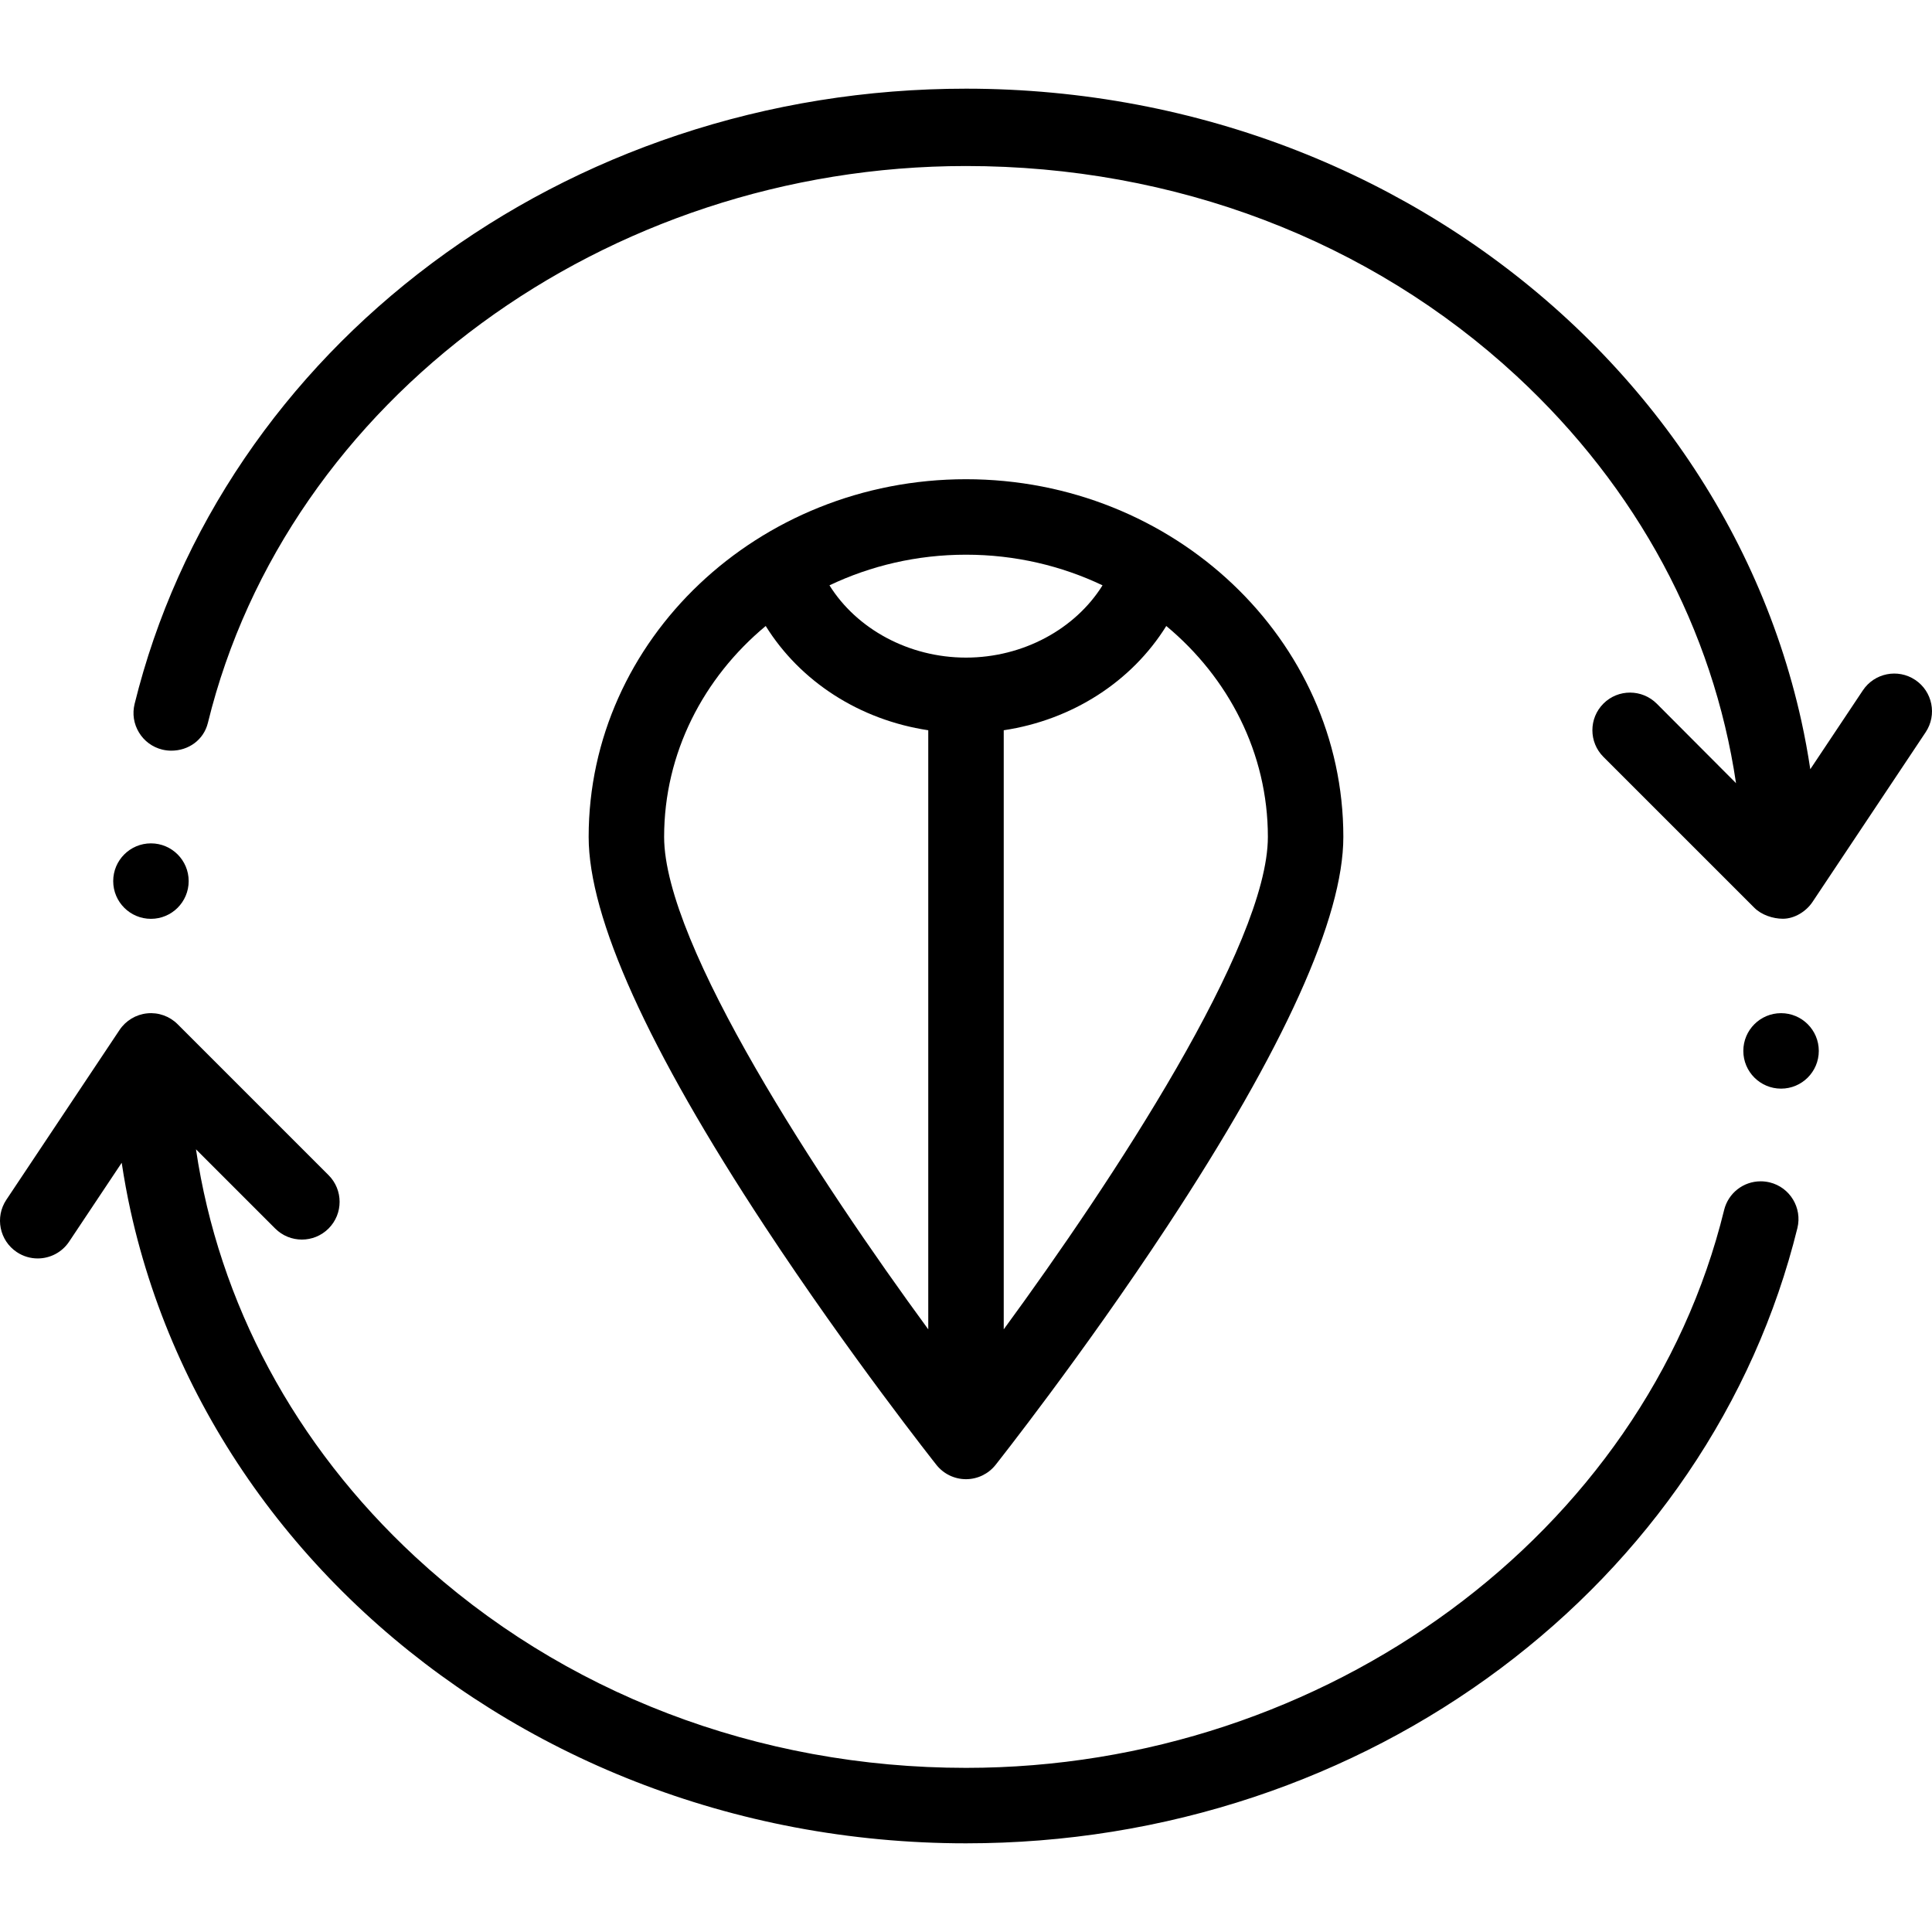
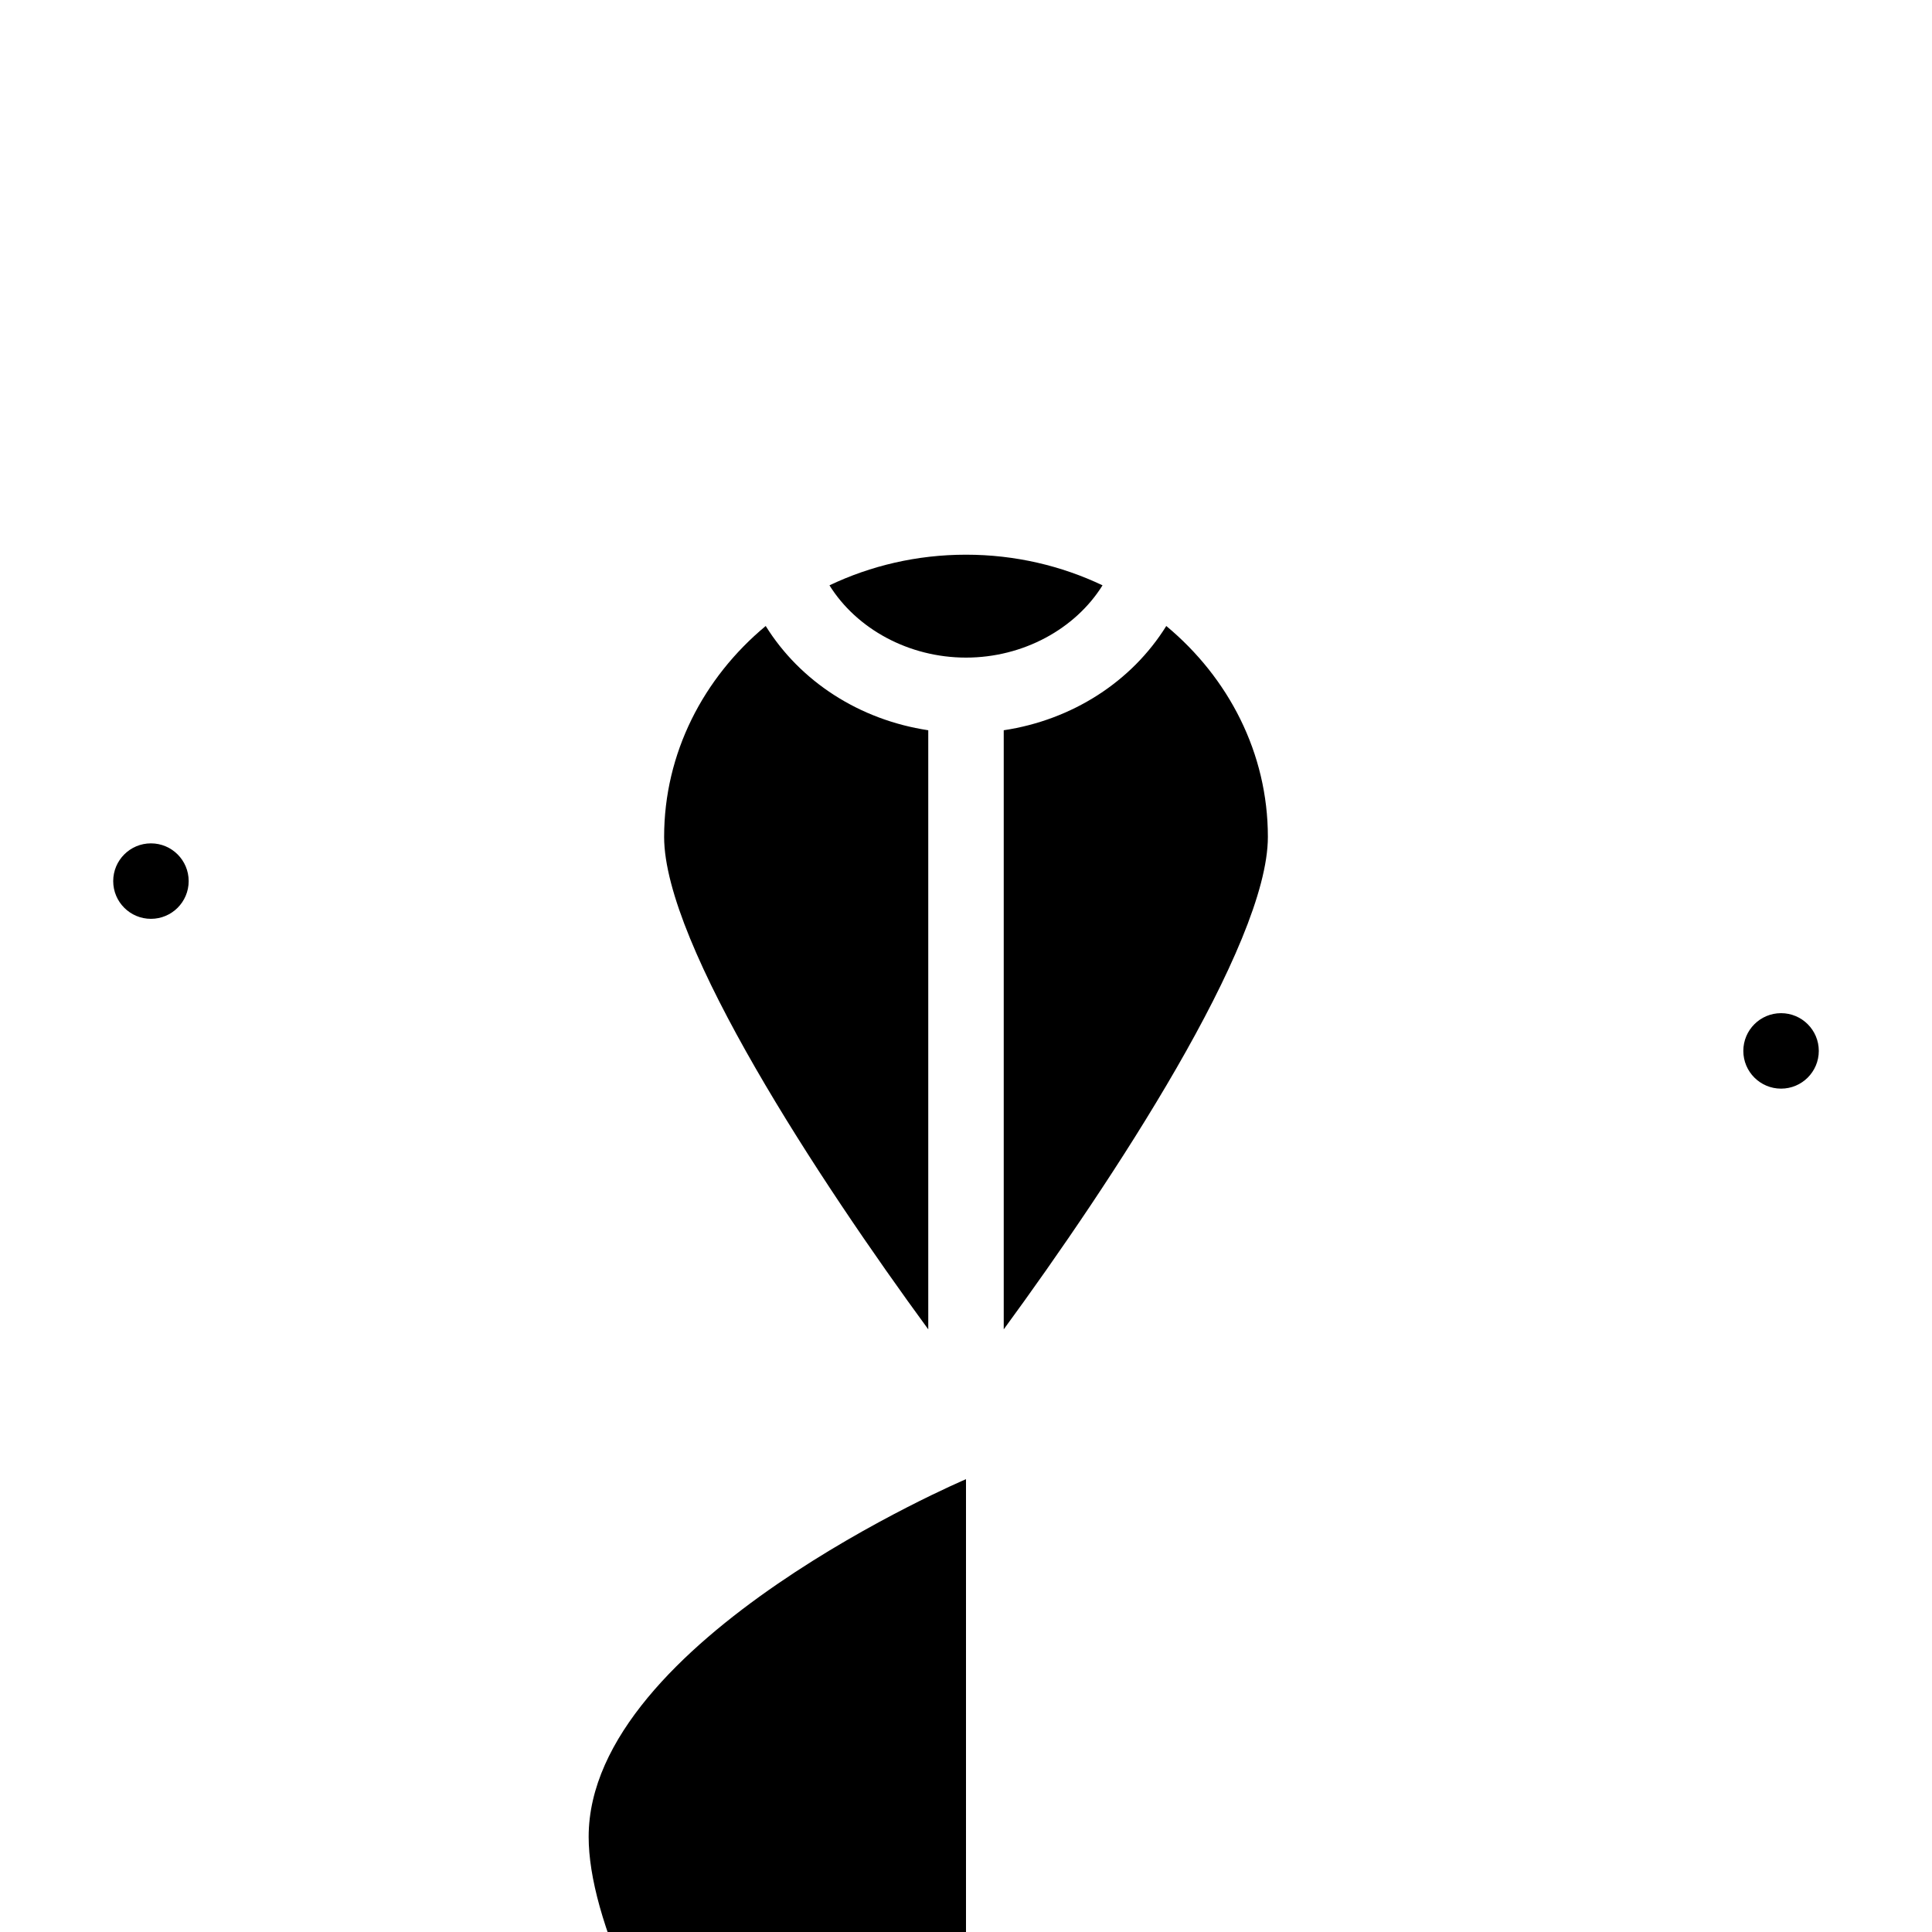
<svg xmlns="http://www.w3.org/2000/svg" id="Layer_1" enable-background="new 0 0 512 512" height="512" viewBox="0 0 512 512" width="512">
  <g>
    <circle cx="40.001" cy="233.5" r="10" />
-     <path d="m469.009 313.35c-.79-.189-1.6-.29-2.4-.29-4.61 0-8.59 3.12-9.7 7.601v.01c-20.98 85.66-105.46 147.83-200.879 147.83h-.03c-55.17 0-107-19.86-145.939-55.92-31.985-29.639-52.088-67.292-58.125-108.003l20.994 20.994c3.905 3.904 10.237 3.904 14.143 0 3.905-3.905 3.905-10.237 0-14.143l-40-40c-2.119-2.119-5.076-3.182-8.057-2.88-2.981.295-5.673 1.911-7.335 4.404l-30 45c-3.064 4.595-1.822 10.804 2.773 13.867 1.705 1.137 3.631 1.681 5.538 1.681 3.231 0 6.403-1.563 8.33-4.454l13.932-20.898c.653 4.302 1.43 8.582 2.367 12.821 2.99 13.521 7.45 26.82 13.26 39.53 5.69 12.47 12.73 24.479 20.93 35.72 8.11 11.12 17.42 21.561 27.66 31.04 10.23 9.47 21.49 18.07 33.46 25.56 12.07 7.551 24.97 14.04 38.35 19.271 13.61 5.33 27.85 9.43 42.33 12.17 14.84 2.81 30.11 4.24 45.39 4.24 26.21 0 51.889-4.141 76.34-12.28 23.67-7.89 45.64-19.35 65.3-34.05 19.52-14.61 36.19-31.98 49.56-51.65 13.63-20.06 23.43-41.96 29.13-65.069 1.318-5.362-1.972-10.792-7.322-12.102z" />
    <circle cx="471.999" cy="278.5" r="10" />
-     <path d="m507.546 180.18c-4.595-3.063-10.803-1.822-13.867 2.773l-13.932 20.898c-.653-4.302-1.431-8.582-2.368-12.821-2.99-13.521-7.45-26.82-13.26-39.53-5.69-12.47-12.74-24.48-20.93-35.72-8.11-11.12-17.42-21.561-27.66-31.04-10.23-9.471-21.49-18.08-33.46-25.561-12.07-7.55-24.97-14.04-38.35-19.28-13.61-5.33-27.85-9.42-42.33-12.159-14.839-2.81-30.109-4.24-45.389-4.24-26.21 0-51.89 4.13-76.34 12.28-23.67 7.89-45.63 19.35-65.299 34.05-19.52 14.609-36.19 31.979-49.56 51.649-13.63 20.061-23.43 41.96-29.13 65.07-.64 2.6-.23 5.28 1.16 7.57 1.38 2.279 3.57 3.89 6.16 4.529.79.19 1.59.29 2.4.29 4.61 0 8.6-2.88 9.7-7.359 20.98-85.659 105.459-147.579 200.889-147.579h.02c55.17 0 107 19.609 145.939 55.67 31.984 29.639 52.088 67.167 58.125 107.878l-20.994-21.057c-3.905-3.904-10.237-3.936-14.143-.031-3.905 3.905-3.905 10.222 0 14.127l40 39.992c1.885 1.885 4.925 2.9 7.564 2.9 3.071 0 6.166-1.938 7.828-4.431l30-45.001c3.064-4.594 1.822-10.804-2.773-13.867z" />
-     <path d="m256 392c3.051 0 5.936-1.394 7.832-3.783.228-.287 23.037-29.093 45.522-63.271 30.952-47.049 46.646-81.758 46.646-103.164 0-52.262-44.86-94.782-100-94.782s-100 42.52-100 94.782c0 21.406 15.694 56.115 46.645 103.164 22.485 34.178 45.294 62.983 45.522 63.271 1.897 2.389 4.782 3.783 7.833 3.783zm80-170.218c0 28.651-41.225 91.211-70 130.507v-158.763c18.195-2.746 33.919-12.902 43.077-27.63 16.5 13.708 26.923 33.676 26.923 55.886zm-43.817-66.663c-7.215 11.573-21.051 19.153-36.183 19.153s-28.968-7.581-36.183-19.153c10.875-5.179 23.165-8.119 36.183-8.119s25.308 2.94 36.183 8.119zm-116.183 66.663c0-22.21 10.422-42.178 26.922-55.887 9.158 14.728 24.882 24.884 43.077 27.63v158.764c-28.773-39.295-69.999-101.855-69.999-130.507z" />
+     <path d="m256 392s-100 42.52-100 94.782c0 21.406 15.694 56.115 46.645 103.164 22.485 34.178 45.294 62.983 45.522 63.271 1.897 2.389 4.782 3.783 7.833 3.783zm80-170.218c0 28.651-41.225 91.211-70 130.507v-158.763c18.195-2.746 33.919-12.902 43.077-27.63 16.5 13.708 26.923 33.676 26.923 55.886zm-43.817-66.663c-7.215 11.573-21.051 19.153-36.183 19.153s-28.968-7.581-36.183-19.153c10.875-5.179 23.165-8.119 36.183-8.119s25.308 2.94 36.183 8.119zm-116.183 66.663c0-22.21 10.422-42.178 26.922-55.887 9.158 14.728 24.882 24.884 43.077 27.63v158.764c-28.773-39.295-69.999-101.855-69.999-130.507z" />
  </g>
</svg>